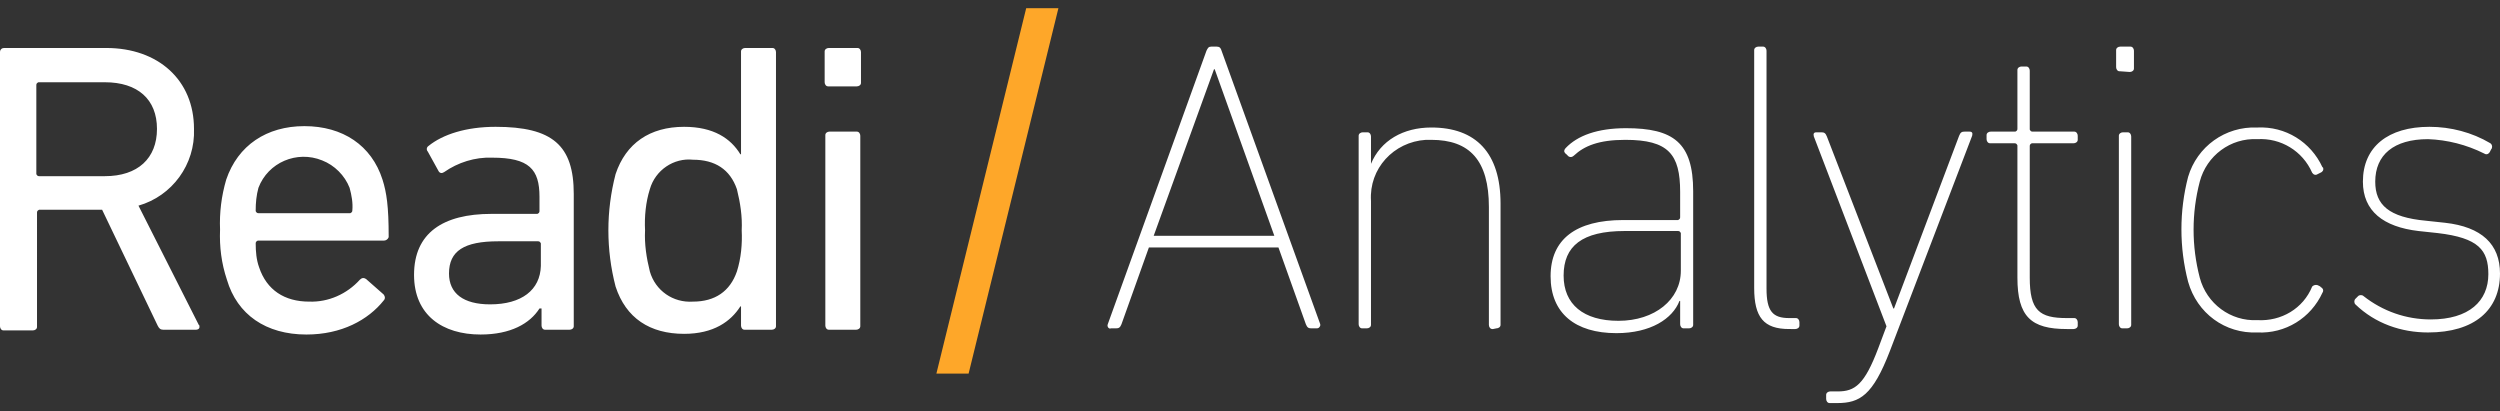
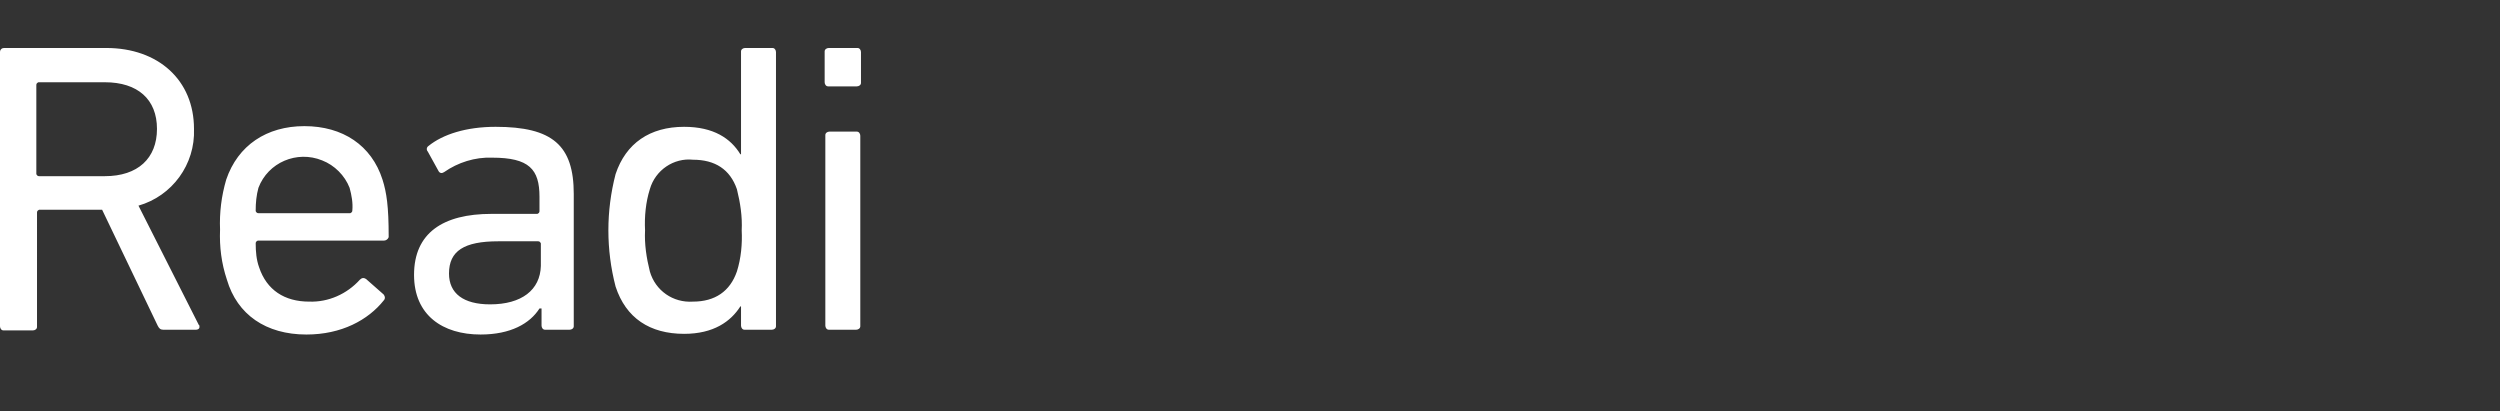
<svg xmlns="http://www.w3.org/2000/svg" version="1.1" id="Layer_1" x="0px" y="0px" width="364.7px" height="60px" viewBox="0 0 364.7 60" style="enable-background:new 0 0 364.7 60;" xml:space="preserve">
  <rect x="0" y="0" width="364.7" height="60" fill="#333333" stroke="none" />
  <style type="text/css"> .st0{fill:#FFFFFF;} .st1{fill:#FEA729;} </style>
  <g id="Group_19" transform="translate(45 42)">
    <g transform="matrix(1, 0, 0, 1, -45, -42)">
      <path id="Path_20-2" class="st0" d="M28.6,48.1c0.2,0,0.5-0.1,0.5-0.4c0-0.1,0-0.3-0.1-0.3L20.2,30c4.9-1.4,8.3-6,8.1-11.2 C28.3,11.7,23.1,7,15.5,7H0.6C0.3,7,0,7.2,0,7.6c0,0,0,0,0,0.1v39.9c0,0.3,0.2,0.6,0.5,0.6c0,0,0,0,0.1,0h4.2 c0.3,0,0.6-0.2,0.6-0.5c0,0,0,0,0-0.1V31c0-0.2,0.1-0.3,0.3-0.4c0,0,0.1,0,0.1,0h9.1L23,47.5c0.2,0.4,0.4,0.6,0.8,0.6L28.6,48.1z M15.3,25.7H5.7c-0.2,0-0.3-0.1-0.4-0.3c0,0,0-0.1,0-0.1V12.4c0-0.2,0.1-0.3,0.3-0.4c0,0,0.1,0,0.1,0h9.6c4.8,0,7.6,2.5,7.6,6.8 S20.1,25.7,15.3,25.7L15.3,25.7z M44.7,48.8c5.1,0,9-2.1,11.3-5c0.2-0.2,0.2-0.5,0-0.8c0,0-0.1-0.1-0.1-0.1l-2.5-2.2 c-0.3-0.2-0.6-0.2-0.9,0.1c0,0,0,0,0,0c-1.9,2.1-4.6,3.3-7.4,3.2c-3.6,0-6.2-1.7-7.3-5c-0.4-1.1-0.5-2.3-0.5-3.5 c0-0.2,0.1-0.3,0.3-0.4c0,0,0.1,0,0.1,0H56c0.3,0,0.6-0.2,0.7-0.5c0,0,0-0.1,0-0.1c0-4.4-0.3-6.4-0.9-8.3c-1.6-5-5.8-7.8-11.4-7.8 c-5.5,0-9.7,2.8-11.4,7.8c-0.7,2.4-1,4.8-0.9,7.3c-0.1,2.5,0.2,4.9,1,7.3C34.6,45.9,38.8,48.8,44.7,48.8z M37.7,31.1 c-0.2,0-0.3-0.1-0.4-0.3c0,0,0-0.1,0-0.1c0-1.1,0.1-2.2,0.4-3.3c1.4-3.7,5.6-5.5,9.3-4c1.8,0.7,3.3,2.2,4,4 c0.3,1.1,0.5,2.2,0.4,3.3c0,0.2-0.1,0.3-0.3,0.4c0,0-0.1,0-0.1,0H37.7z M83.1,48.1c0.3,0,0.6-0.2,0.6-0.5c0,0,0,0,0-0.1V28.3 c0-7.1-3.1-9.8-11.4-9.8c-4.3,0-7.7,1.1-9.8,2.8c-0.3,0.2-0.3,0.6-0.1,0.8L64,25c0.2,0.3,0.5,0.3,0.8,0.1c2-1.4,4.5-2.2,7-2.1 c5.4,0,6.9,1.7,6.9,5.7v2.1c0,0.2-0.1,0.3-0.3,0.4c0,0-0.1,0-0.1,0h-6.6c-7.1,0-11.3,2.8-11.3,8.9c0,5.9,4.2,8.7,9.7,8.7 c4.4,0,7.2-1.6,8.6-3.8H79v2.5c0,0.3,0.2,0.6,0.5,0.6c0,0,0,0,0.1,0L83.1,48.1z M71.5,44.4c-3.9,0-6-1.6-6-4.5 c0-3.3,2.2-4.7,7.2-4.7h5.8c0.2,0,0.3,0.1,0.4,0.3c0,0,0,0.1,0,0.1v3.2C78.8,42.3,76.1,44.4,71.5,44.4L71.5,44.4z M112.6,48.1 c0.3,0,0.6-0.2,0.6-0.5c0,0,0,0,0-0.1V7.6c0-0.3-0.2-0.6-0.5-0.6c0,0,0,0-0.1,0h-3.9c-0.3,0-0.6,0.2-0.6,0.5c0,0,0,0,0,0.1v14.9 h-0.1c-1.4-2.3-3.9-4-8.2-4c-5,0-8.5,2.4-10,6.9c-1.4,5.4-1.4,11,0,16.4c1.5,4.6,5,6.9,10,6.9c4.3,0,6.8-1.8,8.2-4h0.1v2.8 c0,0.3,0.2,0.6,0.5,0.6c0,0,0,0,0.1,0L112.6,48.1z M101.1,44c-2.9,0.2-5.5-1.6-6.3-4.4c-0.5-2-0.8-4-0.7-6c-0.1-2,0.1-4.1,0.7-6 c0.8-2.8,3.5-4.6,6.3-4.3c3.2,0,5.4,1.4,6.4,4.3c0.5,2,0.8,4,0.7,6c0.1,2-0.1,4.1-0.7,6C106.5,42.5,104.3,44,101.1,44L101.1,44z M125,12.6c0.3,0,0.6-0.2,0.6-0.5c0,0,0,0,0-0.1V7.6c0-0.3-0.2-0.6-0.5-0.6c0,0,0,0-0.1,0h-4.1c-0.3,0-0.6,0.2-0.6,0.5 c0,0,0,0,0,0.1V12c0,0.3,0.2,0.6,0.5,0.6c0,0,0,0,0.1,0L125,12.6z M124.9,48.1c0.3,0,0.6-0.2,0.6-0.5c0,0,0,0,0-0.1V19.8 c0-0.3-0.2-0.6-0.5-0.6c0,0,0,0-0.1,0H121c-0.3,0-0.6,0.2-0.6,0.5c0,0,0,0,0,0.1v27.7c0,0.3,0.2,0.6,0.5,0.6c0,0,0,0,0.1,0 L124.9,48.1z" />
    </g>
    <g transform="matrix(1, 0, 0, 1, -45, -42)">
-       <path id="Path_21-2" class="st0" d="M161.6,47.3c-0.1,0.2,0,0.5,0.2,0.6c0.1,0,0.2,0.1,0.2,0h0.8c0.4,0,0.6-0.1,0.8-0.6l4-11.2 h18.9l4,11.2c0.2,0.5,0.4,0.6,0.8,0.6h0.8c0.2,0,0.4-0.1,0.5-0.4c0-0.1,0-0.2,0-0.2L178.2,7.4c-0.1-0.4-0.3-0.6-0.7-0.6h-0.8 c-0.4,0-0.5,0.2-0.7,0.6L161.6,47.3z M168.3,34.4l8.8-24.3h0.1l8.7,24.3H168.3z M218.3,47.9c0.3,0,0.6-0.2,0.6-0.5c0,0,0,0,0-0.1 V29.7c0-7.4-3.6-11.1-10.1-11.1c-4.1,0-7.4,1.9-8.8,5.3H200v-4c0-0.3-0.2-0.6-0.5-0.6c0,0,0,0-0.1,0h-0.6c-0.3,0-0.6,0.2-0.6,0.5 c0,0,0,0,0,0.1v27.4c0,0.3,0.2,0.6,0.5,0.6c0,0,0,0,0.1,0h0.6c0.3,0,0.6-0.2,0.6-0.5c0,0,0,0,0-0.1V29.3c-0.3-4.7,3.3-8.6,8-8.9 c0.3,0,0.5,0,0.8,0c5.6,0,8.4,3,8.4,9.8v17.2c0,0.3,0.2,0.6,0.5,0.6c0,0,0,0,0.1,0L218.3,47.9z M246.4,47.9c0.3,0,0.6-0.2,0.6-0.5 c0,0,0,0,0-0.1V27.9c0-7.1-2.9-9.2-9.8-9.2c-4.2,0-7.1,1.1-8.8,2.9c-0.2,0.2-0.3,0.5-0.1,0.7c0,0.1,0.1,0.1,0.1,0.1l0.4,0.4 c0.3,0.2,0.6,0.1,0.8-0.1c0,0,0,0,0,0c1.5-1.4,3.6-2.3,7.5-2.3c6.3,0,8,2.1,8,7.6v3.7c0,0.2-0.1,0.3-0.3,0.4c0,0-0.1,0-0.1,0h-7.9 c-6.9,0-10.6,2.8-10.6,8.2c0,5.4,3.6,8.3,9.6,8.3c5,0,8.2-2.1,9.2-4.7h0.1v3.4c0,0.3,0.2,0.6,0.5,0.6c0,0,0,0,0.1,0L246.4,47.9z M236.1,46.8c-5.1,0-8-2.4-8-6.6c0-4.3,2.7-6.5,8.9-6.5h7.8c0.2,0,0.3,0.1,0.4,0.3c0,0,0,0.1,0,0.1v5.4 C245.2,43.7,241.4,46.8,236.1,46.8L236.1,46.8z M261.9,48c0.3,0,0.6-0.2,0.6-0.5c0,0,0,0,0-0.1V47c0-0.3-0.2-0.6-0.5-0.6 c0,0,0,0-0.1,0H261c-2.4,0-3.3-1-3.3-4.3V7.4c0-0.3-0.2-0.6-0.5-0.6c0,0,0,0-0.1,0h-0.6c-0.3,0-0.6,0.2-0.6,0.5c0,0,0,0,0,0.1 v34.6c0,4.3,1.4,6,5.1,6L261.9,48z M268,58.8c3.3,0,5.2-1.1,7.7-7.6l12-31.4c0.1-0.4,0-0.6-0.4-0.6h-0.7c-0.4,0-0.6,0.1-0.8,0.6 L276.3,45h-0.1l-9.7-25.1c-0.2-0.5-0.4-0.6-0.8-0.6H265c-0.4,0-0.5,0.2-0.4,0.6l10.6,27.7l-1.2,3.2c-2,5.3-3.4,6.3-5.9,6.3H267 c-0.3,0-0.6,0.2-0.6,0.5c0,0,0,0,0,0.1v0.5c0,0.3,0.2,0.6,0.5,0.6c0,0,0,0,0.1,0L268,58.8z M302.5,48c0.3,0,0.6-0.2,0.6-0.5 c0,0,0,0,0-0.1V47c0-0.3-0.2-0.6-0.5-0.6c0,0,0,0-0.1,0h-1c-4,0-5.4-1.1-5.4-5.9V21.3c0-0.2,0.1-0.3,0.3-0.4c0,0,0.1,0,0.1,0h6 c0.3,0,0.6-0.2,0.6-0.5c0,0,0,0,0-0.1v-0.5c0-0.3-0.2-0.6-0.5-0.6c0,0,0,0-0.1,0h-6c-0.2,0-0.3-0.1-0.4-0.3c0,0,0-0.1,0-0.1v-8.5 c0-0.3-0.2-0.6-0.5-0.6c0,0,0,0-0.1,0h-0.6c-0.3,0-0.6,0.2-0.6,0.5c0,0,0,0,0,0.1v8.5c0,0.2-0.1,0.3-0.3,0.4c0,0-0.1,0-0.1,0h-3.5 c-0.3,0-0.6,0.2-0.6,0.5c0,0,0,0,0,0.1v0.5c0,0.3,0.2,0.6,0.5,0.6c0,0,0,0,0.1,0h3.5c0.2,0,0.3,0.1,0.4,0.3c0,0,0,0.1,0,0.1v19.2 c0,5.7,2,7.5,7.2,7.5L302.5,48z M310.7,10.5c0.3,0,0.6-0.2,0.6-0.5c0,0,0,0,0-0.1V7.4c0-0.3-0.2-0.6-0.5-0.6c0,0,0,0-0.1,0h-1.4 c-0.3,0-0.6,0.2-0.6,0.5c0,0,0,0,0,0.1v2.4c0,0.3,0.2,0.6,0.5,0.6c0,0,0,0,0.1,0L310.7,10.5z M310.3,47.9c0.3,0,0.6-0.2,0.6-0.5 c0,0,0,0,0-0.1V19.9c0-0.3-0.2-0.6-0.5-0.6c0,0,0,0-0.1,0h-0.6c-0.3,0-0.6,0.2-0.6,0.5c0,0,0,0,0,0.1v27.4c0,0.3,0.2,0.6,0.5,0.6 c0,0,0,0,0.1,0L310.3,47.9z M329.3,48.5c4.1,0.2,7.8-2.1,9.5-5.8c0.2-0.3,0.1-0.6-0.2-0.8c0,0-0.1,0-0.1-0.1l-0.4-0.2 c-0.3-0.1-0.6,0-0.8,0.2c-1.3,3.2-4.5,5.1-8,4.9c-3.9,0.2-7.4-2.4-8.4-6.2c-1.2-4.6-1.2-9.4,0-14c1-3.8,4.5-6.4,8.4-6.2 c3.4-0.2,6.6,1.7,8,4.9c0.2,0.3,0.5,0.4,0.8,0.2l0.4-0.2c0.3-0.1,0.5-0.4,0.4-0.7c0,0,0-0.1-0.1-0.1c-1.7-3.7-5.4-6-9.5-5.8 c-4.7-0.2-8.8,2.8-10.1,7.2c-1.3,5-1.3,10.3,0,15.3C320.5,45.7,324.6,48.7,329.3,48.5L329.3,48.5z M354.2,48.5 c6.8,0,10.5-3.3,10.5-8.6c0-4.3-2.7-6.8-8-7.4l-2.8-0.3c-5.4-0.5-7.4-2.3-7.4-5.7c0-3.9,2.7-6.2,7.7-6.2c2.8,0.1,5.6,0.8,8.2,2.1 c0.3,0.2,0.6,0.1,0.8-0.2c0,0,0,0,0,0l0.2-0.4c0.2-0.2,0.2-0.6,0-0.8c0,0-0.1-0.1-0.1-0.1c-2.7-1.6-5.8-2.4-8.9-2.4 c-6,0-9.7,2.9-9.7,8c0,4.3,3,6.6,8.1,7.2l2.8,0.3c6,0.7,7.4,2.5,7.4,6c0,3.9-2.8,6.6-8.4,6.6c-3.6,0-7-1.2-9.8-3.4 c-0.2-0.2-0.6-0.2-0.8,0l-0.4,0.4c-0.2,0.2-0.2,0.6,0,0.8c0,0,0,0,0,0C346.5,47.2,350.3,48.5,354.2,48.5L354.2,48.5z" />
-     </g>
+       </g>
    <g transform="matrix(1, 0, 0, 1, -45, -42)">
-       <path id="Path_22-2" class="st1" d="M149.7,1.2h4.7l-13.1,53.3h-4.7L149.7,1.2z" />
-     </g>
+       </g>
  </g>
</svg>